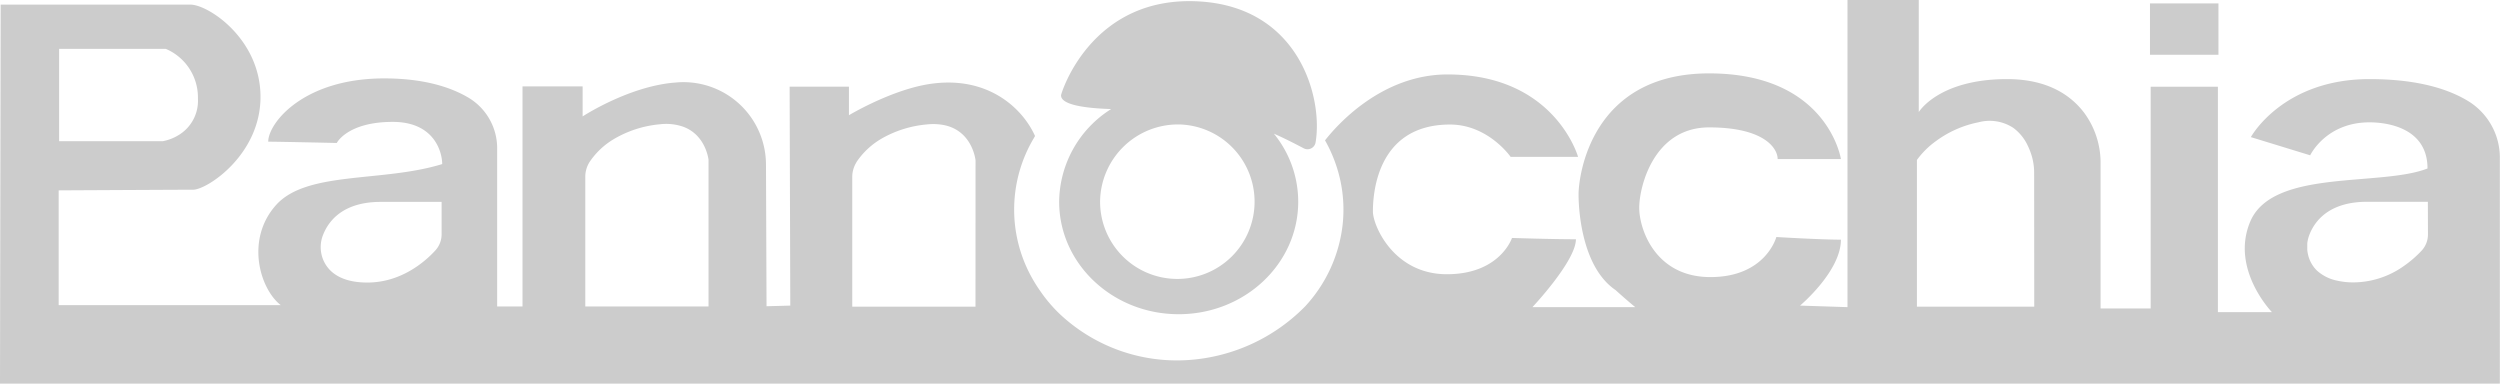
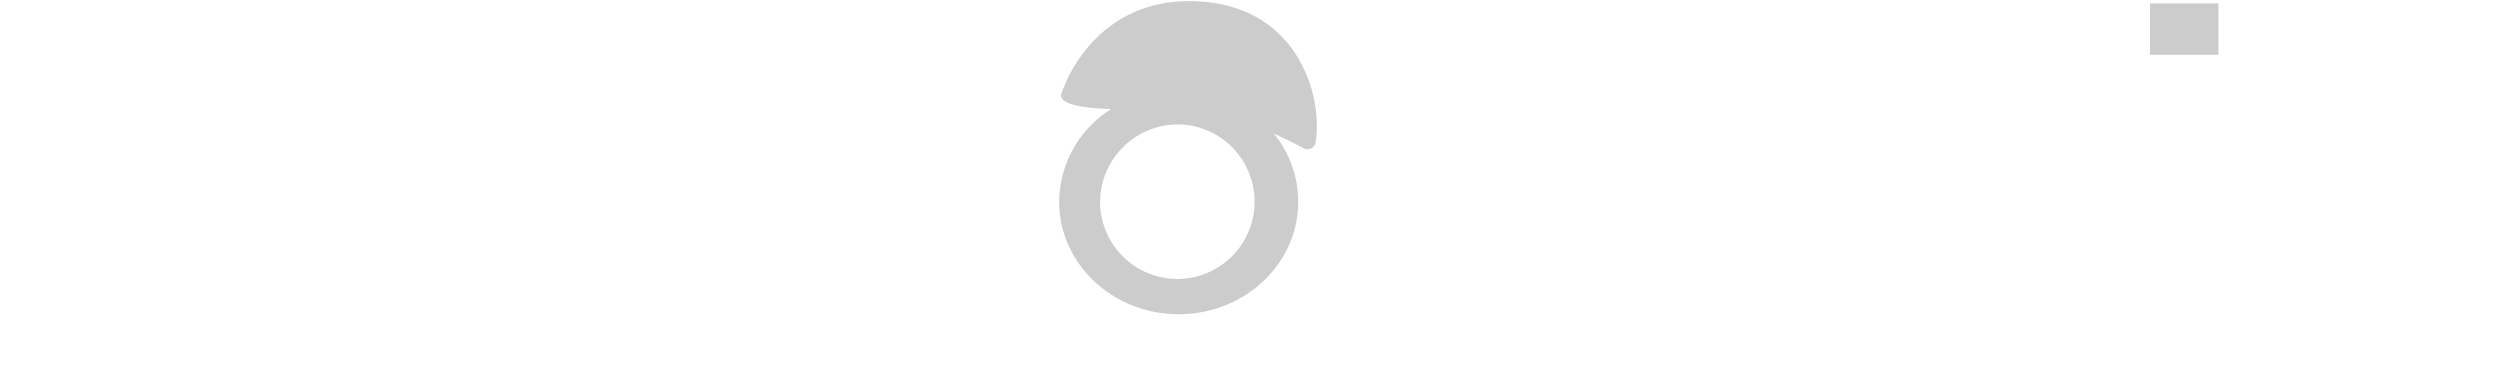
<svg xmlns="http://www.w3.org/2000/svg" viewBox="0 0 499.03 76.57">
  <defs>
    <style>.cls-1{fill:#ccc;}</style>
  </defs>
  <title>Asset 6</title>
  <g id="Layer_2" data-name="Layer 2">
    <g id="Layer_1-2" data-name="Layer 1">
      <path class="cls-1" d="M211.42,40.26c0,12.4,10.68,22.46,23.86,22.46s23.86-10.05,23.86-22.46a21.51,21.51,0,0,0-4.86-13.58c2.06.9,3.93,1.86,5.95,2.92a1.63,1.63,0,0,0,2.37-1.14c1.51-8.71-3.09-26.87-23-28.16C217.8-1.11,211.81,18.67,211.8,19c-.08,1.91,4.68,2.6,10,2.77A22.09,22.09,0,0,0,211.42,40.26Zm23.86-15.42a15.42,15.42,0,1,1-15.69,15.42A15.56,15.56,0,0,1,235.28,24.84Z" />
-       <path class="cls-1" d="M492.81,20.26c-3.86-2.39-10-4.47-19.83-4.47-17.37,0-23.68,11.58-23.68,11.58L461.14,31s3.12-6.58,11.84-6.58c3.62,0,11.58,1.14,11.58,9.21-9.38,3.68-30.92,0-35.39,10.61-4,9.5,4.34,18.07,4.34,18.07H442.72v-45H429.3V61.57h-10V32.67A16.78,16.78,0,0,0,416,22.48c-2.61-3.43-7.23-6.69-15.36-6.69-13.68,0-17.63,6.58-17.63,6.58V0H368.78V61.31L359.31,61s8.16-6.84,8.16-13.16c-4.21,0-12.89-.53-12.89-.53s-2.11,8-13.16,8-14.21-9.61-14.21-13.83,2.89-16.05,13.95-16.05,13.68,4.21,13.68,6.32h12.63s-2.63-17.1-26.31-17.1S315.1,35.26,315.1,38.81s.79,14.6,7.37,19.08c2.63,2.37,3.95,3.42,3.95,3.42H305.89s8.68-9.21,8.68-13.55c-4.74,0-12.76-.26-12.76-.26s-2.37,7.24-13,7.24S274.05,45,274.05,42.23s.39-17.37,15.39-17.37c7.63,0,12.1,6.45,12.1,6.45H315s-4.6-16.45-26.05-16.45c-13.27,0-22.24,10.31-24.46,13.16a27.58,27.58,0,0,1,1.4,2.82,28.41,28.41,0,0,1,1.69,5.33A27.66,27.66,0,0,1,268,44.9a28.7,28.7,0,0,1-7.5,16.28A36.05,36.05,0,0,1,237.3,71.86a34.14,34.14,0,0,1-25.79-9.21A29.32,29.32,0,0,1,207.58,58a29,29,0,0,1-1.84-3,27.87,27.87,0,0,1,.64-27.45c.07-.13.14-.26.23-.39C204,21.32,196.55,14.53,184.26,17c-7.3,1.49-14.8,6-14.8,6v-5.7H157.62L157.75,61l-4.74.13-.11-28.3a16.48,16.48,0,0,0-17.5-16.4l-1.21.1c-9.08.93-17.89,6.71-17.89,6.71V17.24h-12V61.18H99.24V29.6a11.75,11.75,0,0,0-6-10.26c-3.49-2-8.77-3.69-16.54-3.69-16.18,0-23.16,8.95-23.16,12.63,2,0,13.68.26,13.68.26s2.11-4.21,11.18-4.21c8.42,0,9.87,6.18,9.87,8.42-11.9,3.68-27,1.32-33.15,8.16s-3.29,16.71.92,20H11.71V38s24.08-.13,26.84-.13S52,30.92,52,19.34,41.58.92,38,.92H.13L0,76.57H499V31.52A13.23,13.23,0,0,0,492.81,20.26ZM11.8,9.76H33.11a10.54,10.54,0,0,1,6.4,9.91,8,8,0,0,1-4,7.38,9.18,9.18,0,0,1-3,1.13H11.8Zm76.35,37a4.74,4.74,0,0,1-1.27,3.25C84.75,52.34,80,56.4,73.32,56.4c-3.62,0-5.85-1-7.23-2.27a6.58,6.58,0,0,1-1.56-7.35c1.11-2.75,4-6.48,11.47-6.48H88.15ZM141.43,32V61.18h-24.6V35.3h0a5.5,5.5,0,0,1,.92-3.06,15.15,15.15,0,0,1,4.7-4.43,21.94,21.94,0,0,1,9.25-3,10.48,10.48,0,0,1,4.57.45c4.67,1.64,5.17,6.69,5.17,6.69Zm53.29,29.21h-24.6V35.3a5.5,5.5,0,0,1,.7-2.67c.07-.13.14-.26.22-.39a15.26,15.26,0,0,1,5.09-4.66A22.06,22.06,0,0,1,185,24.84a11.34,11.34,0,0,1,3.62.17c5.55,1.25,6.11,7,6.11,7Zm211.34,0H382.64V31.93a16.68,16.68,0,0,1,3.75-3.73,21.29,21.29,0,0,1,8.54-3.79,8.63,8.63,0,0,1,6.85,1.05l0,0,.08.05a9.23,9.23,0,0,1,2.9,3.56,13.6,13.6,0,0,1,.74,1.86,11.85,11.85,0,0,1,.54,3.58Zm78.59-14.42a4.76,4.76,0,0,1-1.27,3.25,22.3,22.3,0,0,1-3.46,3,17.54,17.54,0,0,1-10.09,3.33,14.77,14.77,0,0,1-3.41-.37,8.53,8.53,0,0,1-3.83-1.9,6.09,6.09,0,0,1-1-1.19,6.33,6.33,0,0,1-.88-2.1,6.74,6.74,0,0,1-.15-.91c0-.23,0-.45,0-.68s0-.43,0-.64a7,7,0,0,1,.46-1.82c1.1-2.75,4-6.48,11.46-6.48h12.15Z" />
      <rect class="cls-1" x="429.16" y="0.68" width="13.67" height="10.25" />
    </g>
  </g>
</svg>